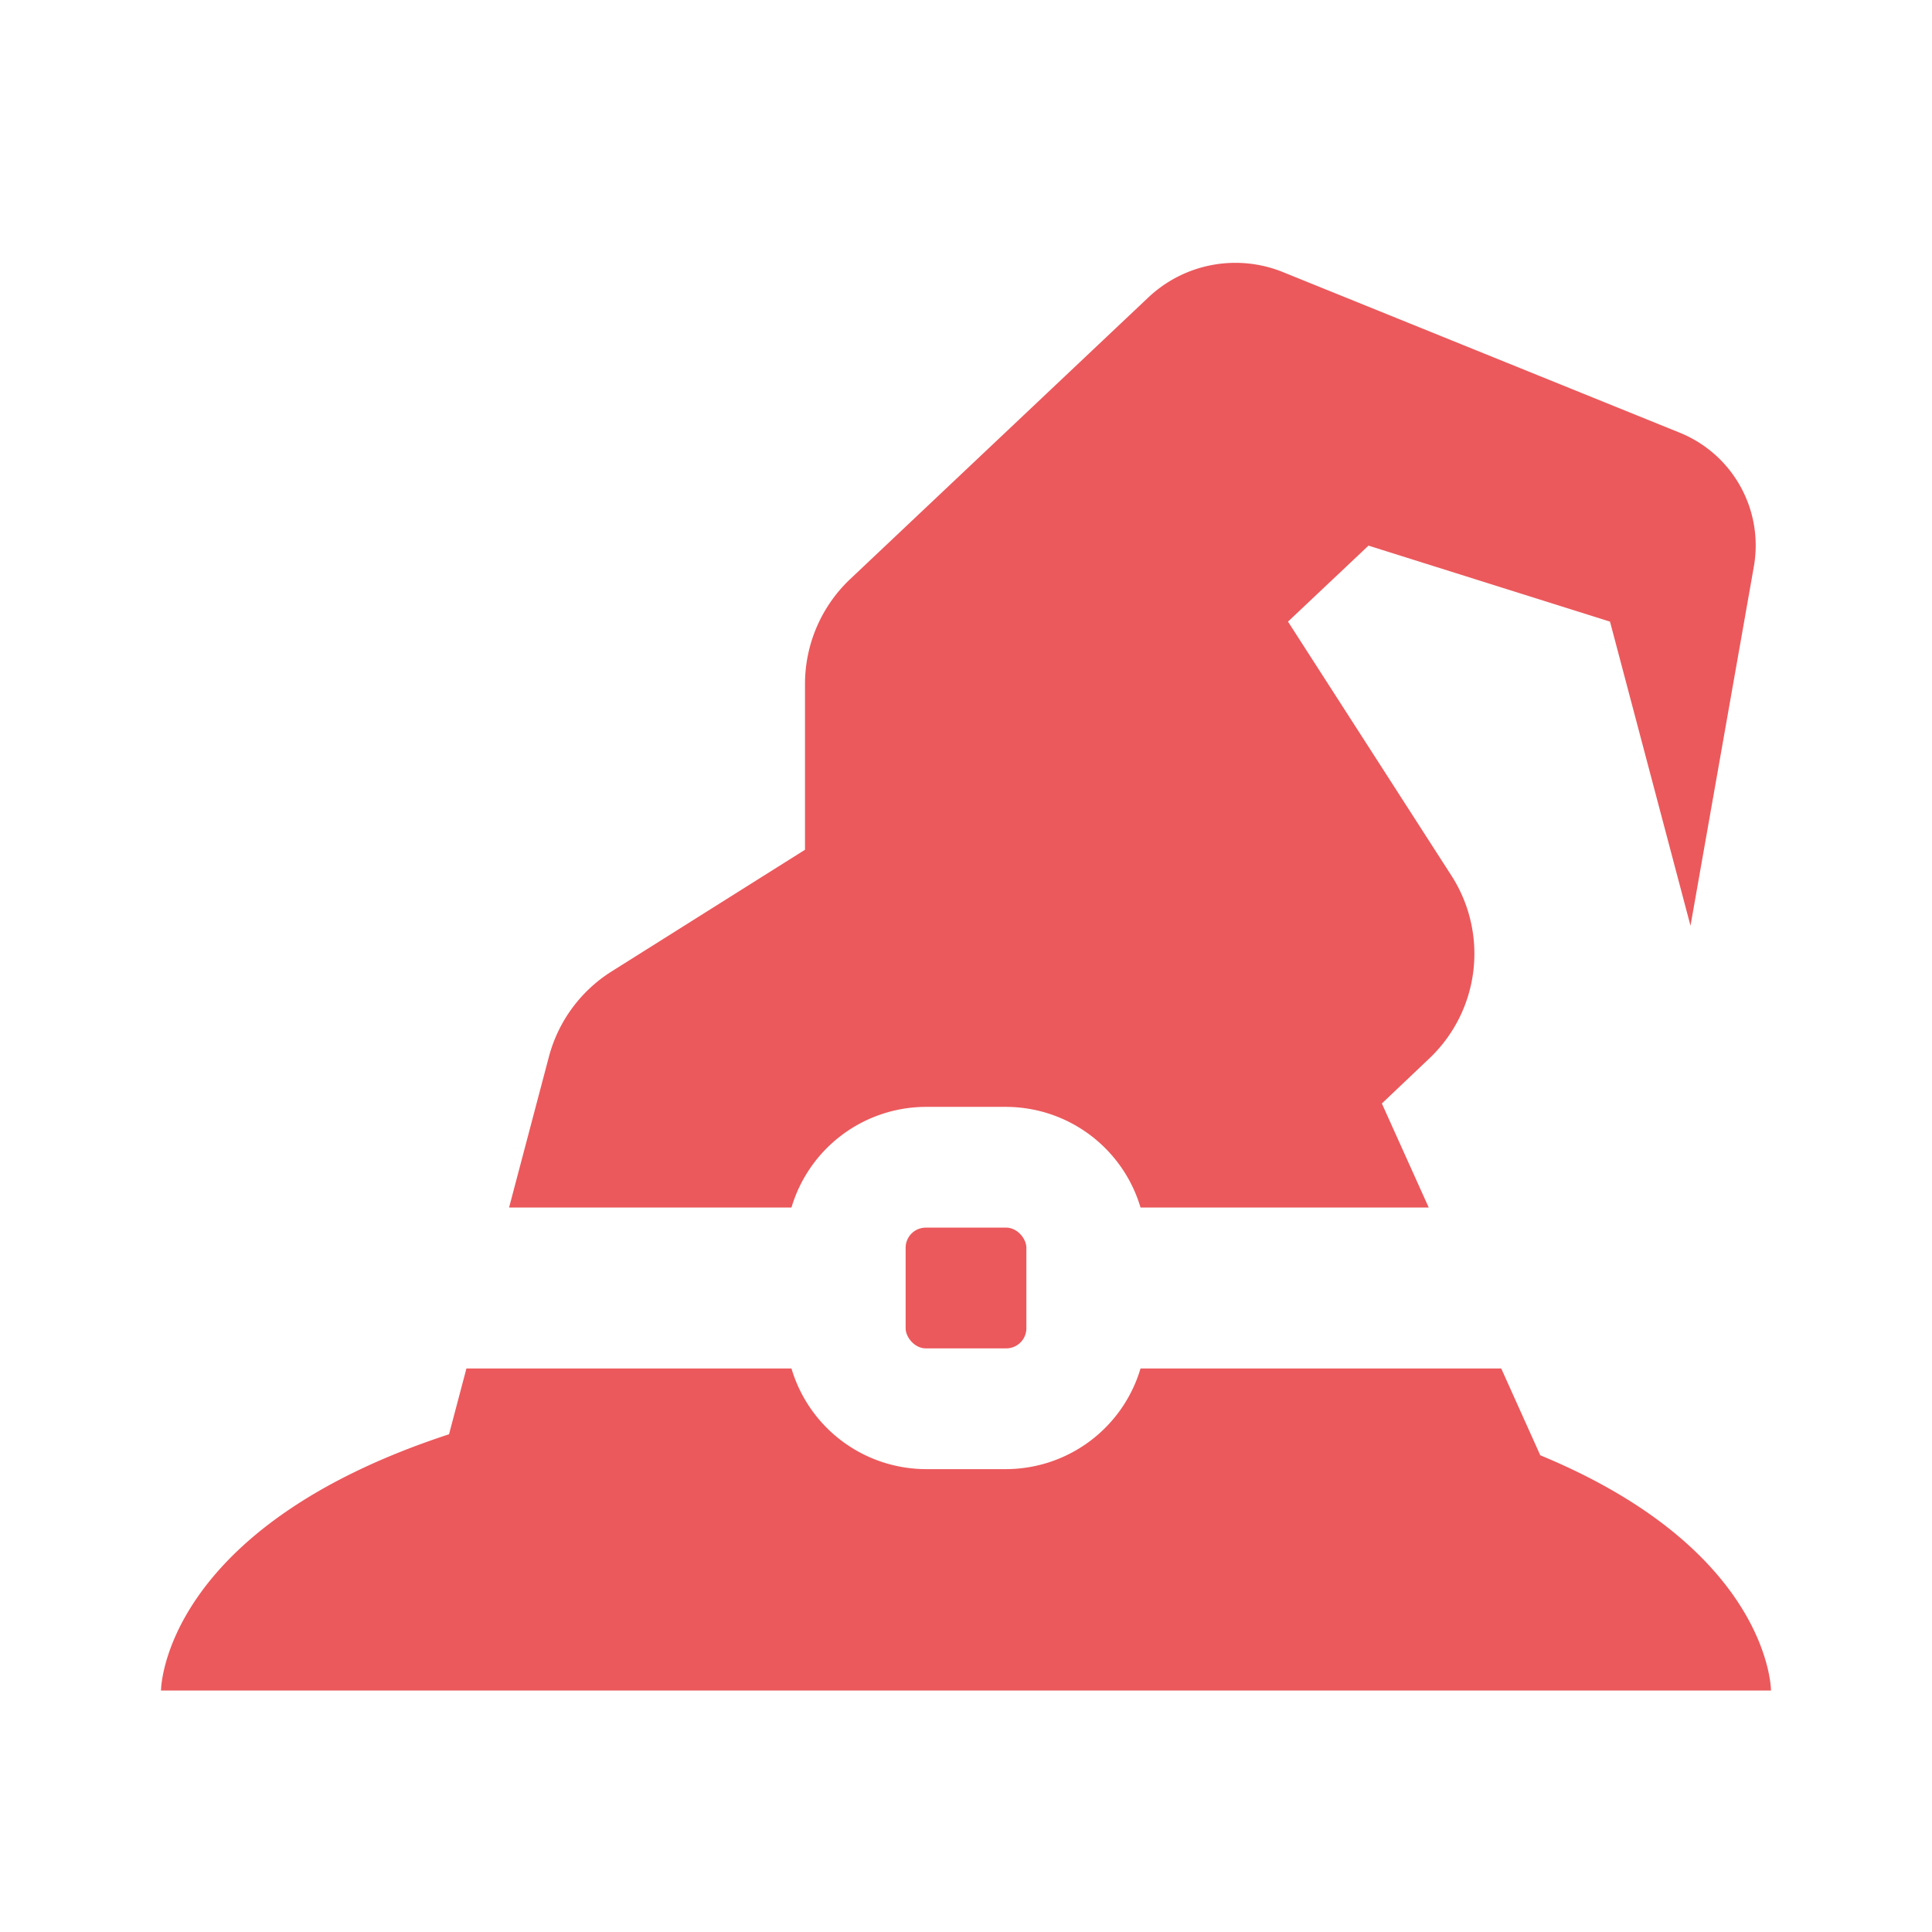
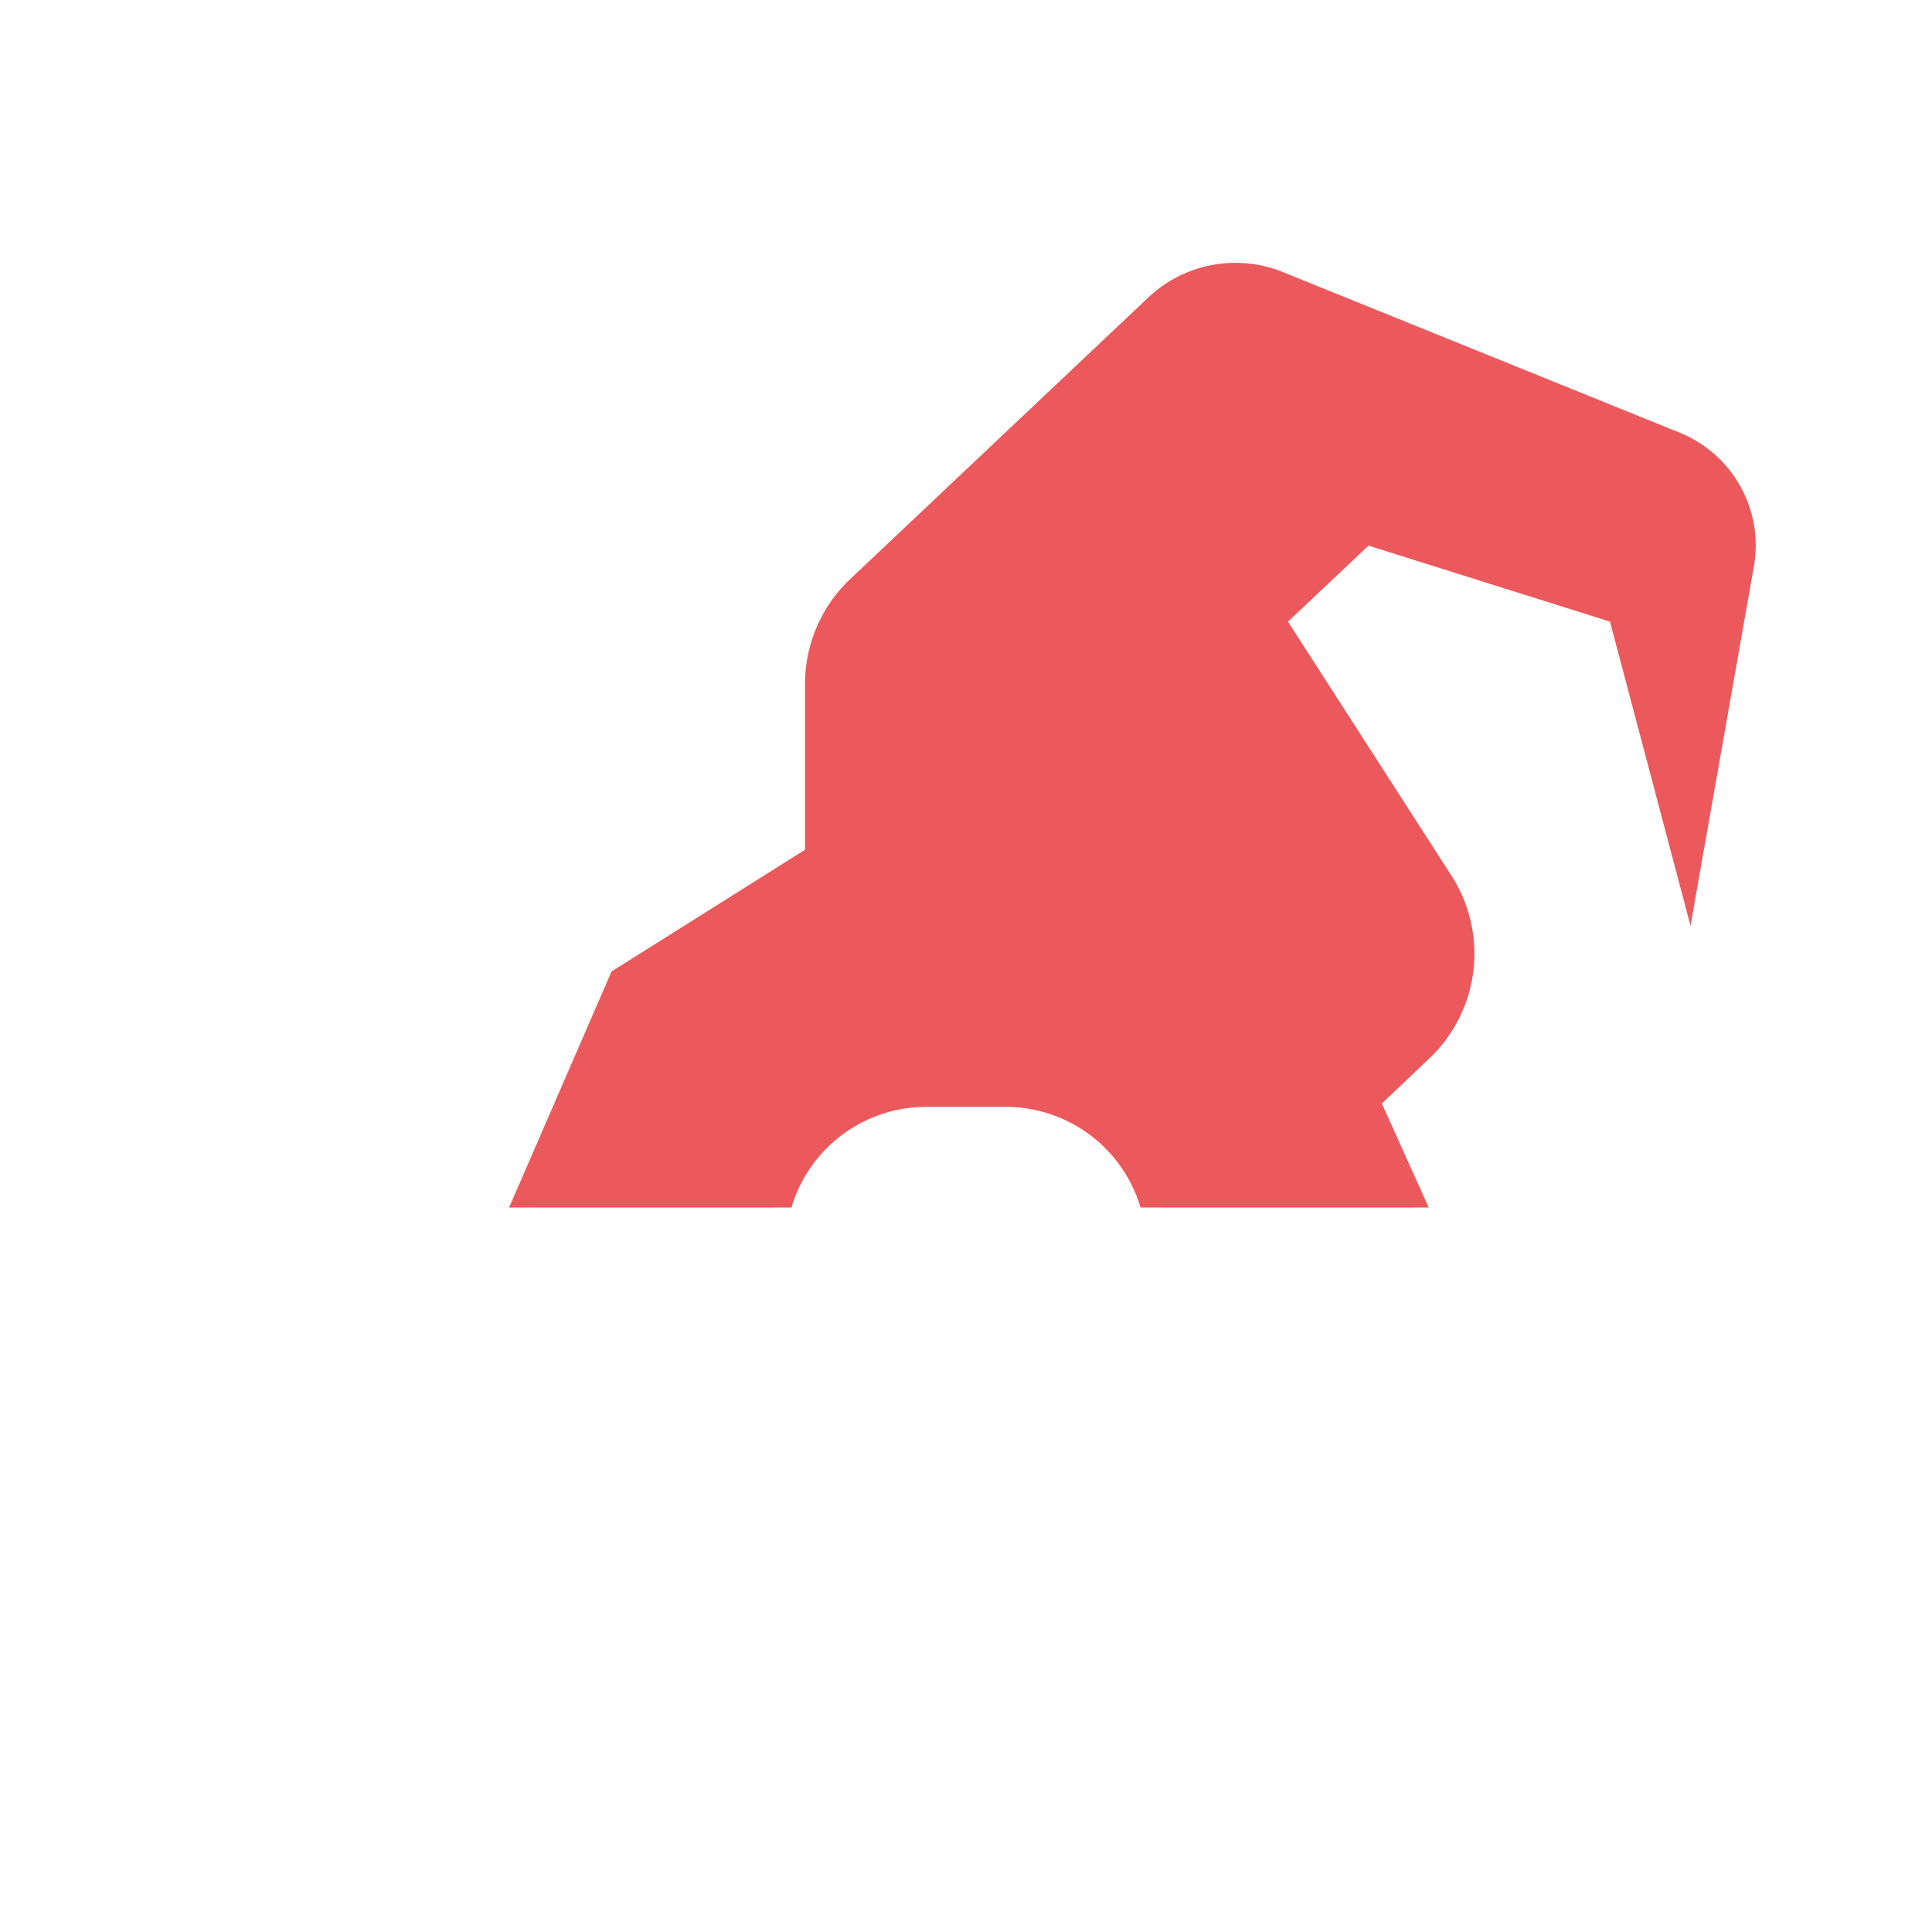
<svg xmlns="http://www.w3.org/2000/svg" fill="#eb595c" data-name="Layer 1" height="24" id="Layer_1" viewBox="0 0 24 24" width="24">
  <title />
-   <path d="M19.134,18.078,18.649,17H14.168A1.747,1.747,0,0,1,12.5,18.25h-1A1.747,1.747,0,0,1,9.832,17H5.794l-.216.817C2.004,18.987,2,21,2,21H22S21.998,19.262,19.134,18.078Z" />
-   <path d="M9.832,15A1.747,1.747,0,0,1,11.5,13.75h1A1.747,1.747,0,0,1,14.168,15h3.58l-.582-1.292.591-.561a1.792,1.792,0,0,0,.273-2.27L16,7.722l1-.944,3,.944L21,11.5l.787-4.462a1.511,1.511,0,0,0-.921-1.663l-4.929-1.995a1.575,1.575,0,0,0-1.672.315l-3.703,3.498A1.793,1.793,0,0,0,10,8.495v2.061L7.597,12.068a1.793,1.793,0,0,0-.778,1.058L6.324,15Z" />
-   <rect height="1.5" rx="0.25" ry="0.25" width="1.5" x="11.25" y="15.25" />
+   <path d="M9.832,15A1.747,1.747,0,0,1,11.5,13.75h1A1.747,1.747,0,0,1,14.168,15h3.58l-.582-1.292.591-.561a1.792,1.792,0,0,0,.273-2.27L16,7.722l1-.944,3,.944L21,11.5l.787-4.462a1.511,1.511,0,0,0-.921-1.663l-4.929-1.995a1.575,1.575,0,0,0-1.672.315l-3.703,3.498A1.793,1.793,0,0,0,10,8.495v2.061L7.597,12.068L6.324,15Z" />
</svg>